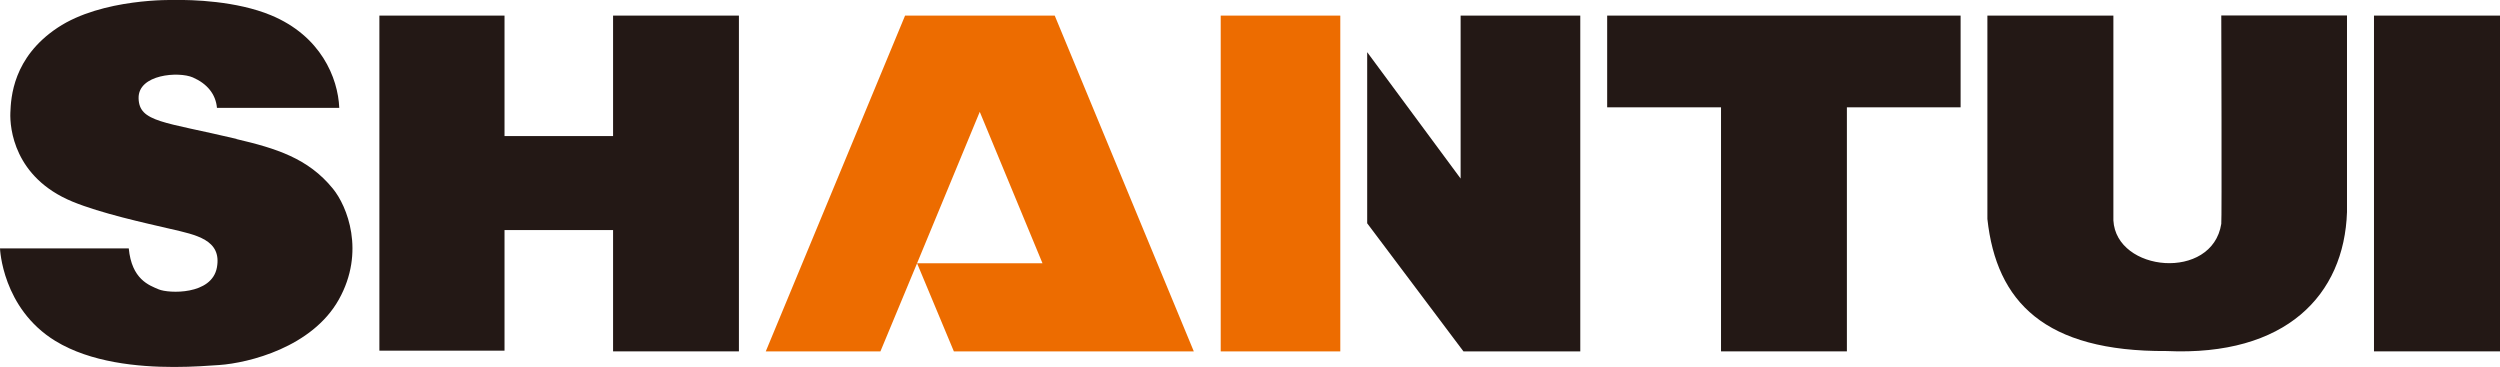
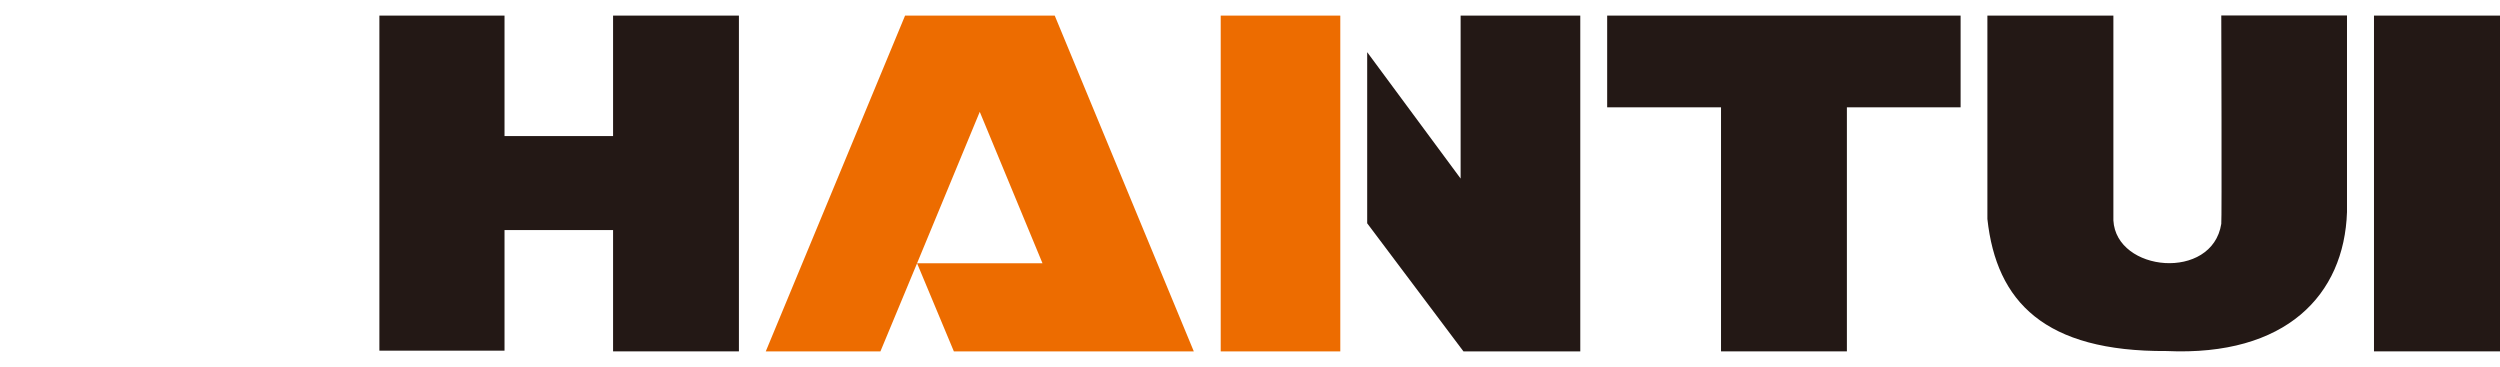
<svg xmlns="http://www.w3.org/2000/svg" viewBox="0 0 992.13 145.63">
  <defs>
    <style>.cls-1{fill:#231815;}.cls-2{fill:#ed6c00;}</style>
  </defs>
  <g id="图层_2" data-name="图层 2">
    <g id="图层_1-2" data-name="图层 1">
-       <path class="cls-1" d="M93.85,55.12C65,48.28,55.22,48.53,55,39s15.91-10.73,21.56-8.26,9.07,6.65,9.54,12.07h48.54c-.51-12-7.35-28.57-27.12-36.77C93.85.37,76.2-.15,69,0,69,0,40.62-.82,22.85,11S4.35,38.75,4.11,44.76,5.57,70.42,28.73,80c11.42,4.7,28.72,8.47,38.86,10.83s20.51,4.28,18.49,15.32S66.89,116.48,63,114.84s-10.73-4-11.9-16.26H0s.82,23.79,22,36.75c14,8.52,32.63,10.3,47.11,10.3,7.5,0,13.88-.5,17.9-.77,11.77-.83,36.86-7.06,47.46-26s3.3-37.09-2.37-44c-9.8-12.07-22.61-16-38.26-19.67" />
      <polygon class="cls-1" points="243.3 54 200.22 54 200.22 6.19 150.56 6.19 150.56 139.16 200.22 139.16 200.22 91.3 243.3 91.3 243.3 139.44 293.24 139.44 293.24 6.19 243.3 6.19 243.3 54" />
      <rect class="cls-1" x="942.12" y="6.19" width="50.01" height="133.25" />
      <path class="cls-1" d="M881.52,88.83c-3.59,22.76-41.72,19.19-42.82-1.38V6.19h-50V86.9c3.57,32.92,22.77,52.69,71.07,52.41,47.46,2.18,70.55-22.24,71.64-55.16v-78H881.52s.25,82.64,0,82.64" />
      <polygon class="cls-1" points="637.81 42.59 682.99 42.59 682.99 139.44 732.94 139.44 732.94 42.59 778.07 42.59 778.07 6.19 637.81 6.19 637.81 42.59" />
      <polygon class="cls-2" points="359.18 6.19 303.9 139.44 349.4 139.44 363.94 104.48 363.94 104.47 363.94 104.47 388.82 44.38 413.71 104.47 363.94 104.47 363.94 104.48 378.54 139.44 473.76 139.44 418.57 6.19 359.18 6.19" />
      <polygon class="cls-2" points="531.9 6.27 531.84 6.19 484.44 6.19 484.44 139.44 531.9 139.44 531.9 6.27" />
      <polygon class="cls-1" points="579.65 6.19 579.65 70.86 542.57 20.7 542.57 88.61 580.77 139.44 627.14 139.44 627.14 6.19 579.65 6.19" />
    </g>
  </g>
</svg>